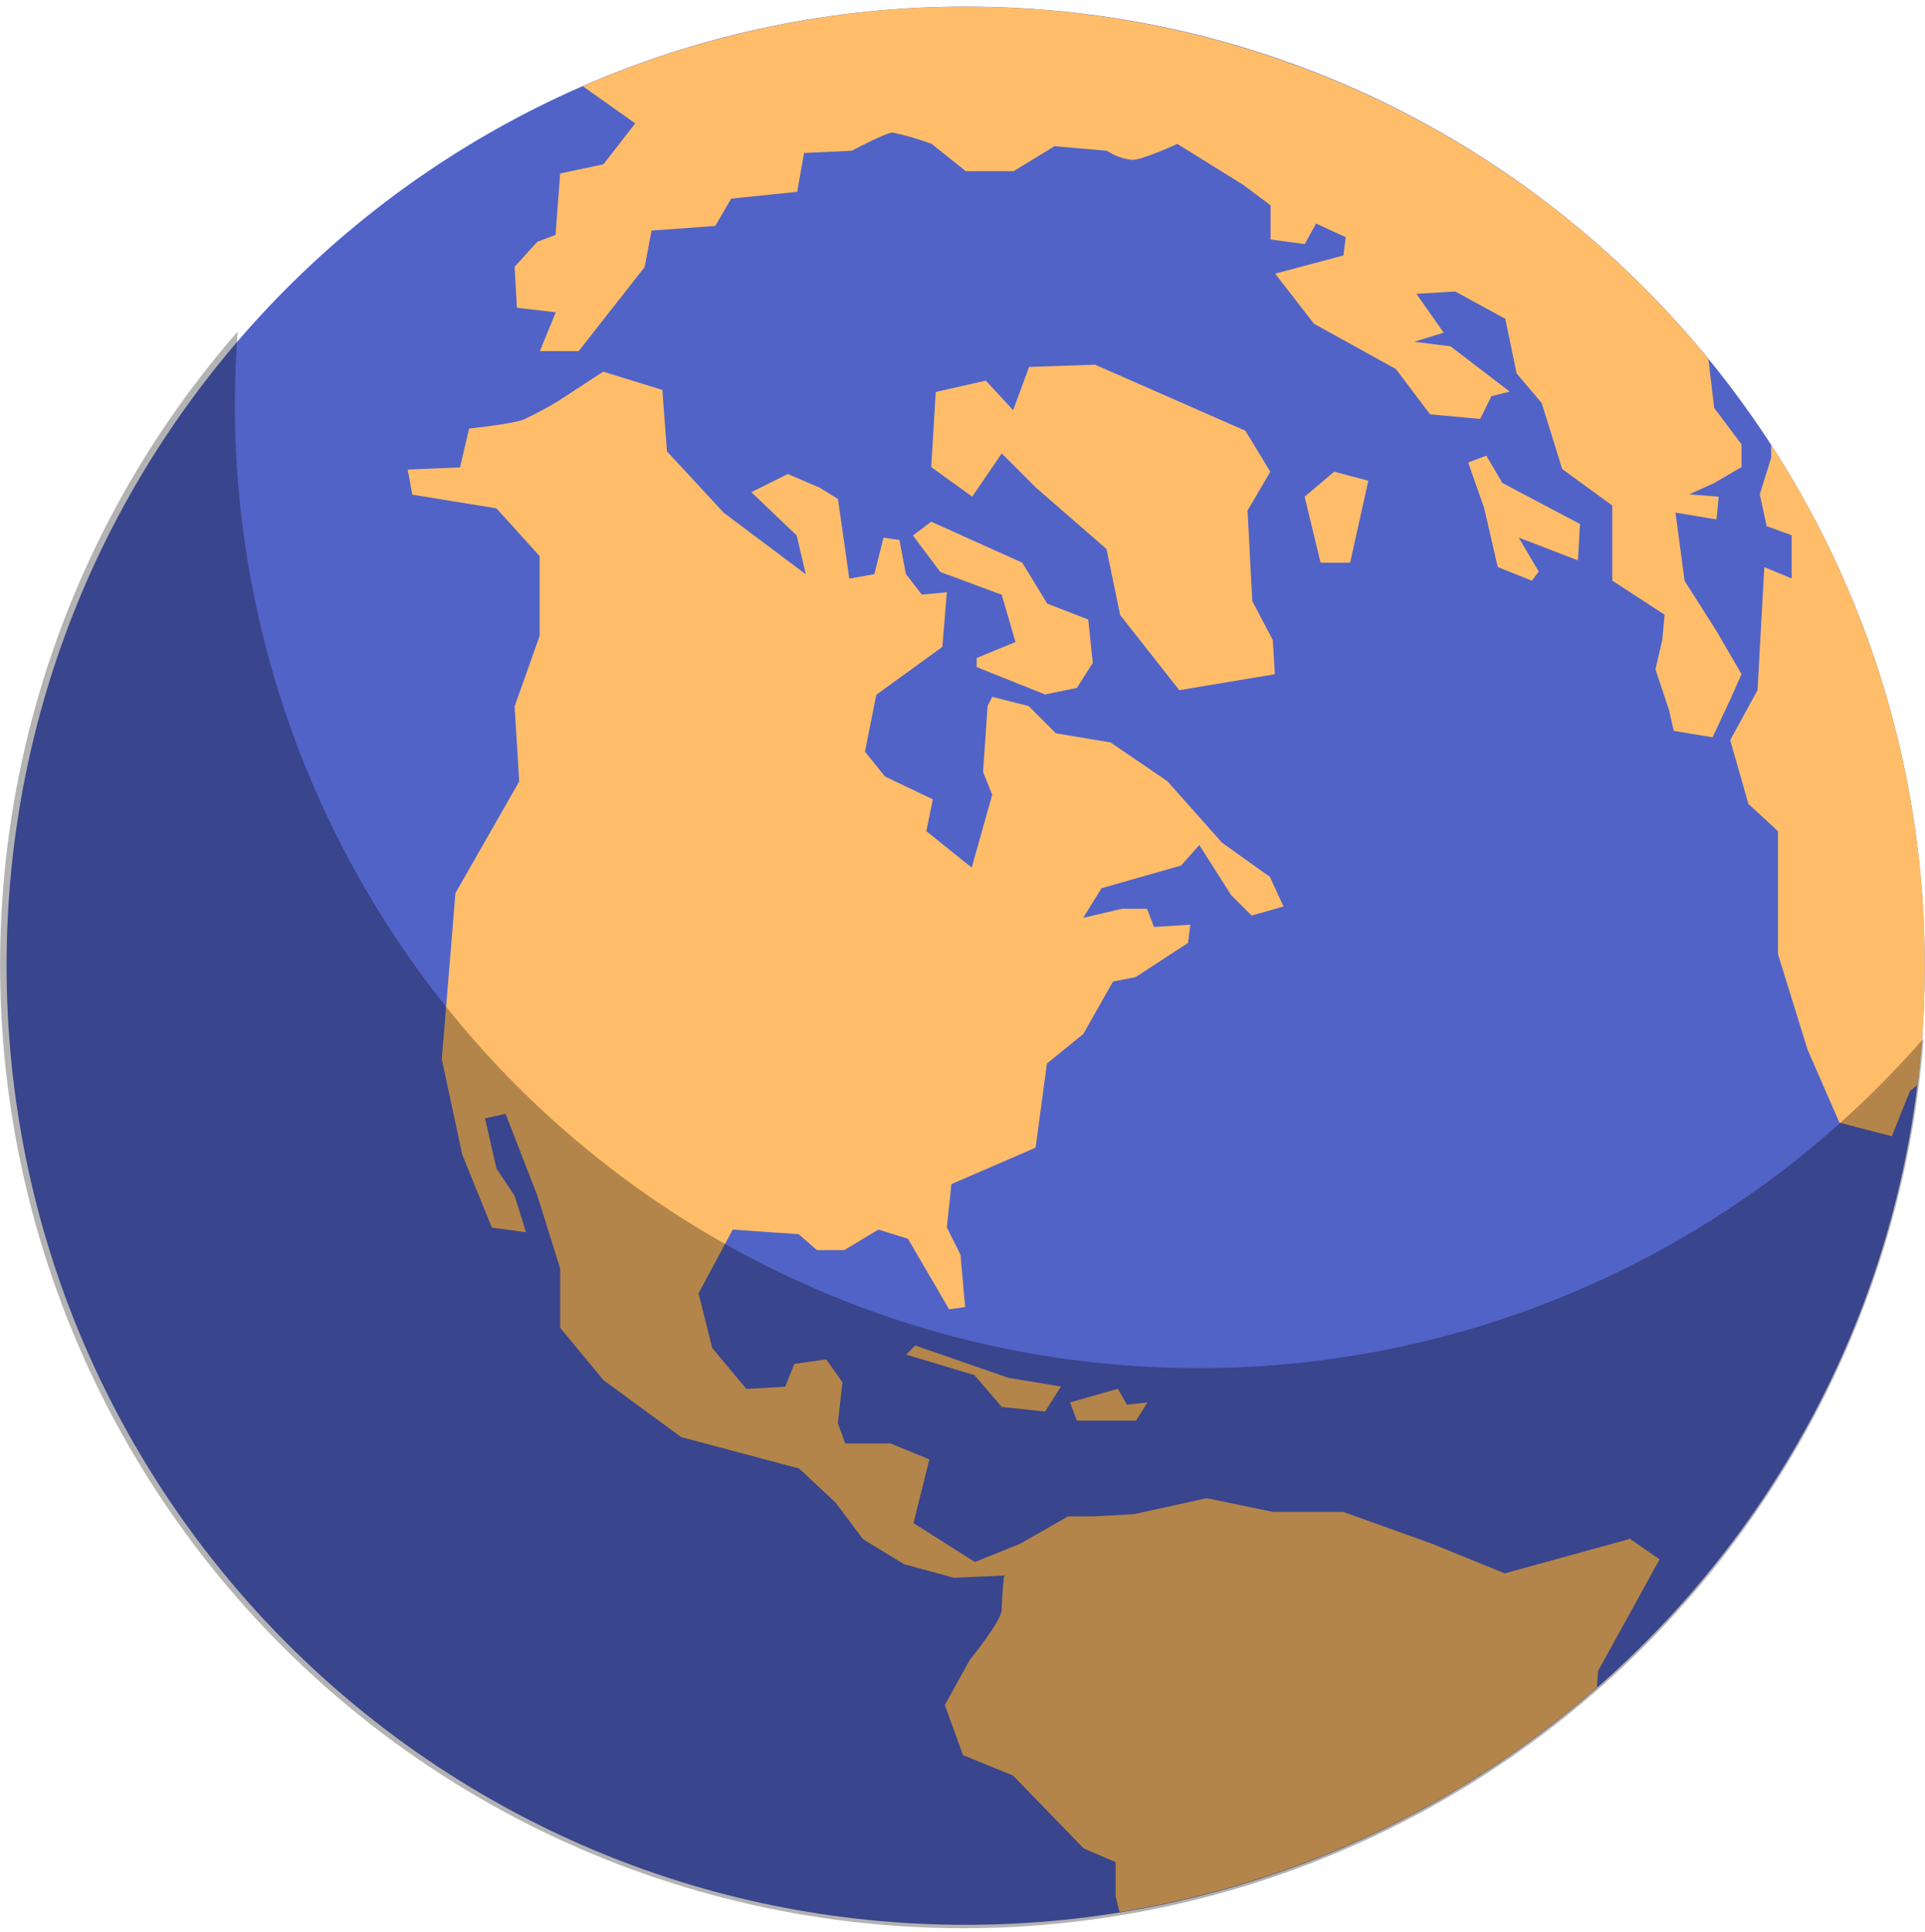
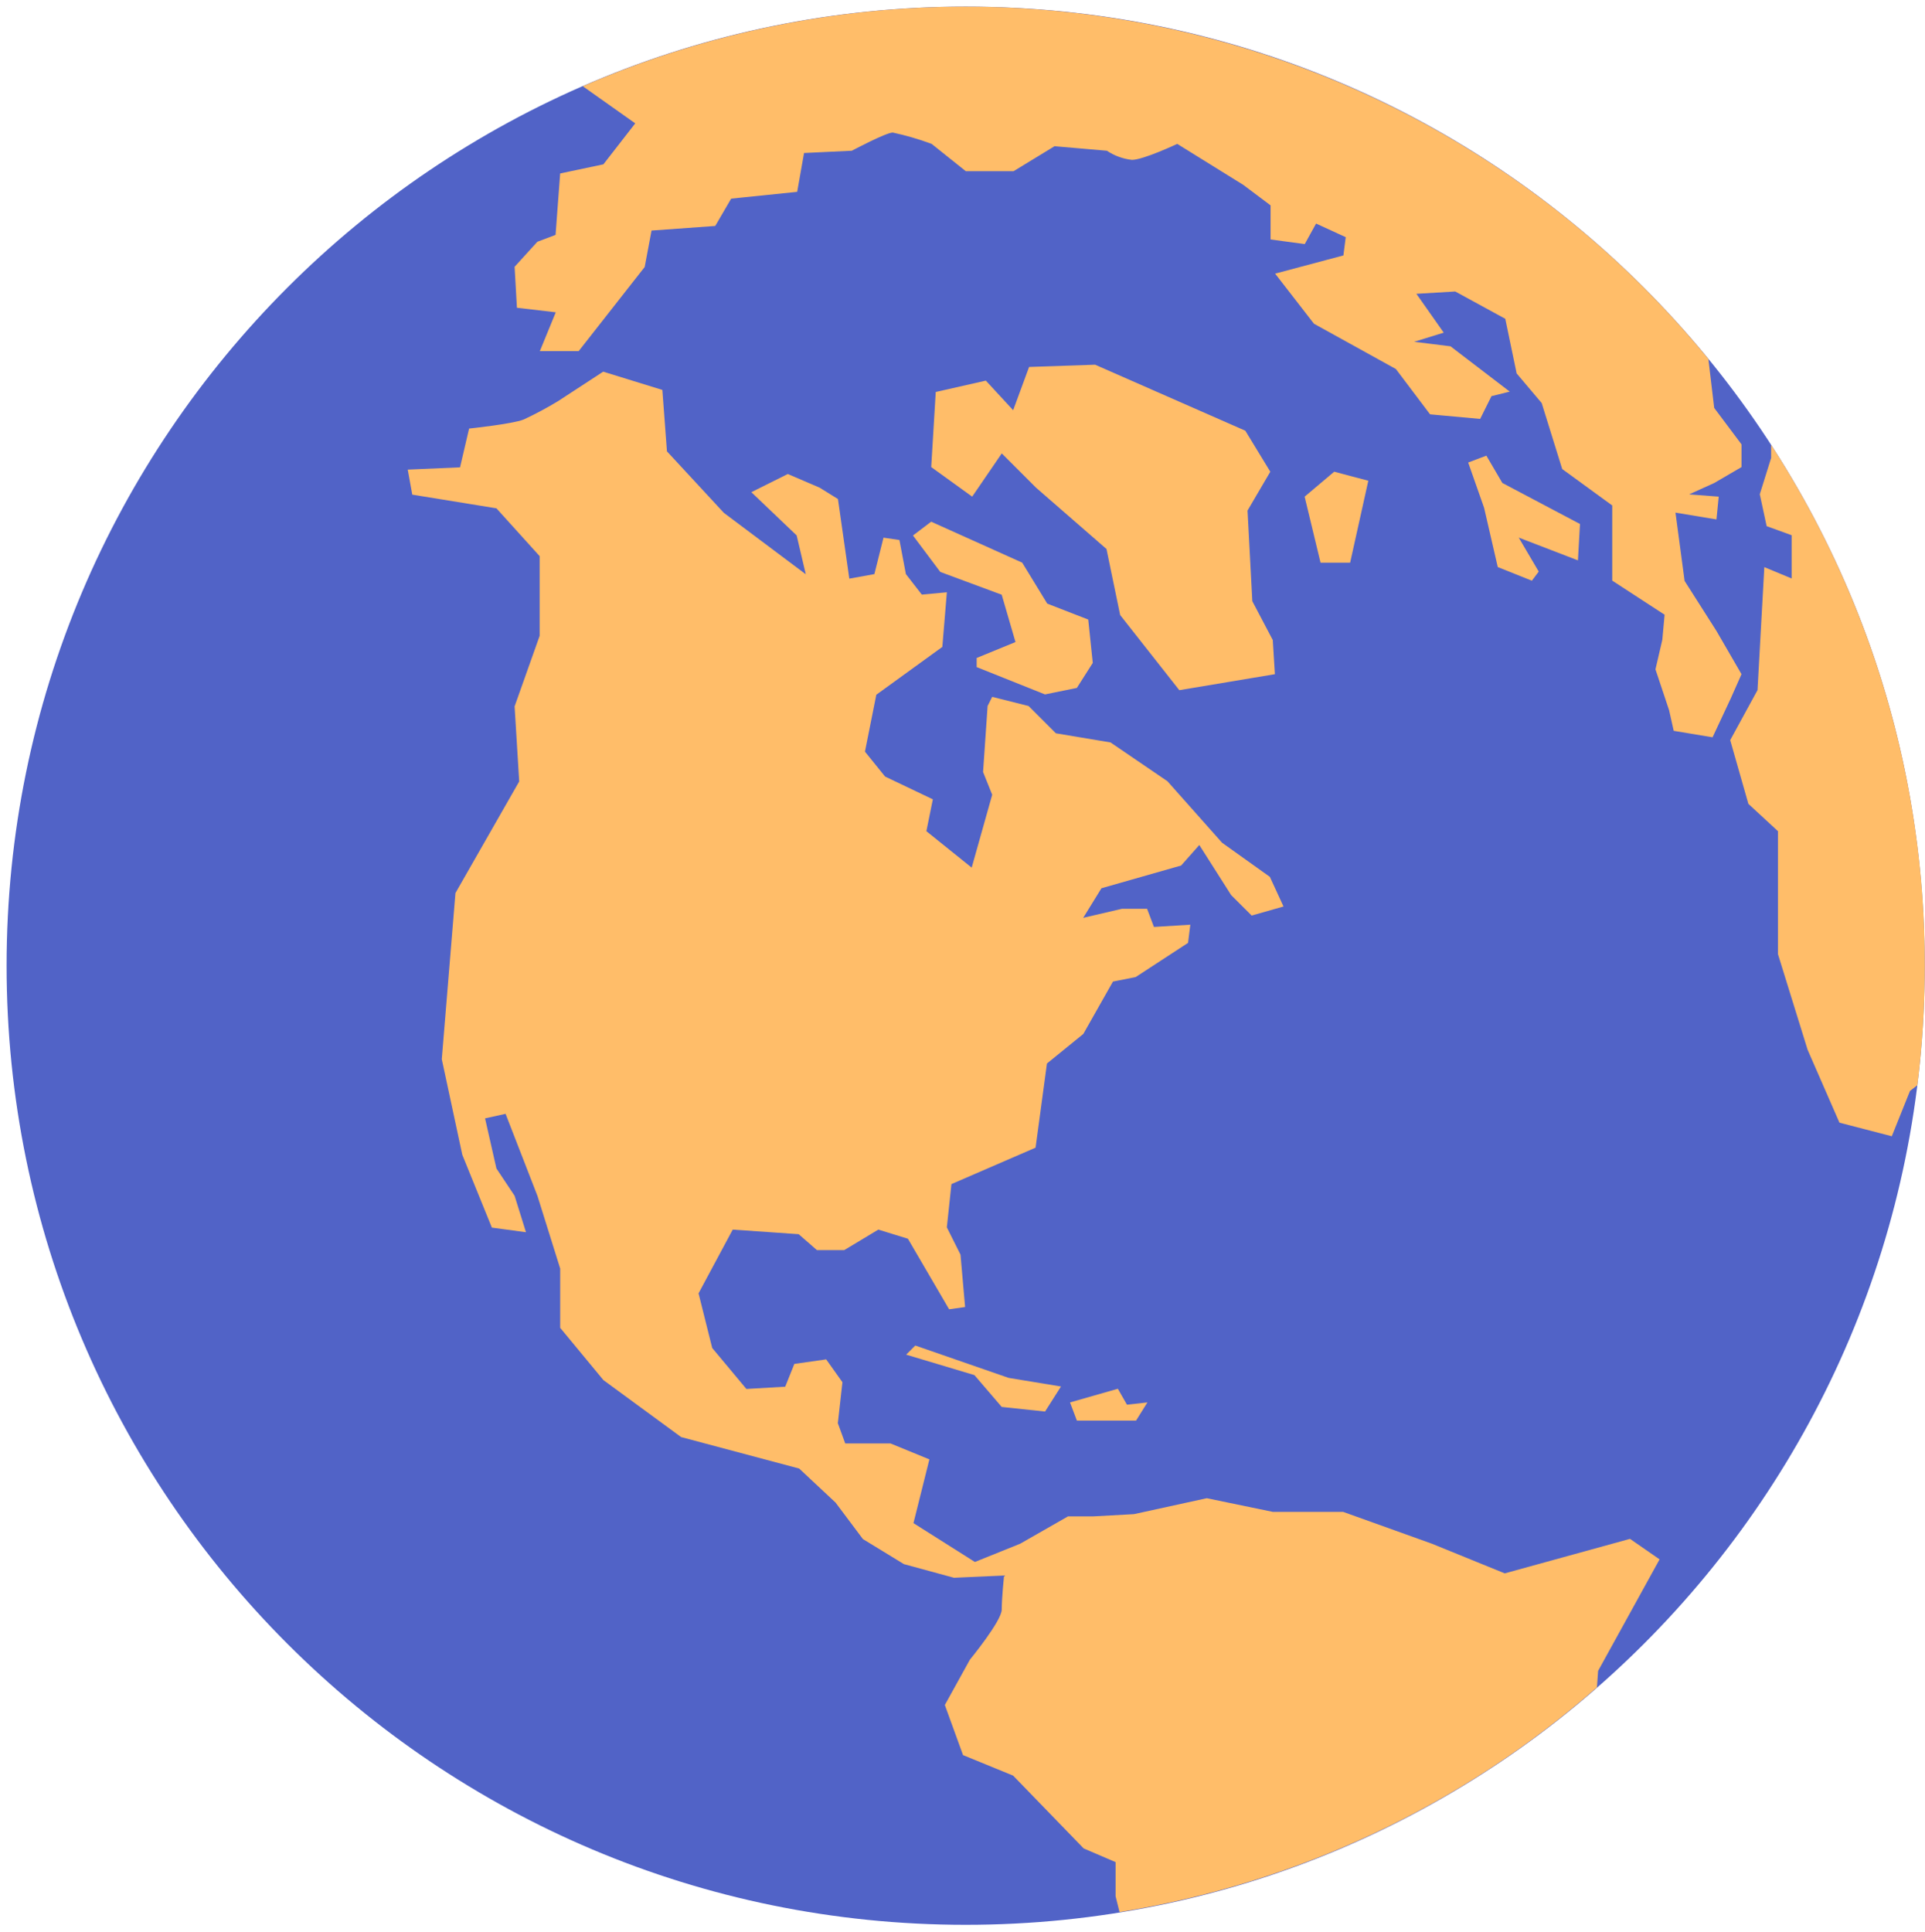
<svg xmlns="http://www.w3.org/2000/svg" width="271" height="272" viewBox="0 0 271 272" fill="none">
  <path d="M135.946 270.965C210.515 270.965 270.965 210.515 270.965 135.946C270.965 61.377 210.515 0.927 135.946 0.927C61.377 0.927 0.927 61.377 0.927 135.946C0.927 210.515 61.377 270.965 135.946 270.965Z" fill="#5163C7" />
  <path d="M131.088 73.44L143.908 79.208L147.434 84.976L153.202 87.218L153.84 93.318L151.598 96.844L147.115 97.755L137.493 93.91V92.625L142.96 90.383L141.019 83.722L132.372 80.515L128.527 75.385L131.088 73.44ZM211.837 221.489L201.586 217.316L189.086 212.833H179.186L169.892 210.91L159.641 213.151L153.873 213.47H150.347L143.622 217.315L137.244 219.885L128.597 214.418L130.839 205.443L125.372 203.202H118.994L117.951 200.349L118.598 194.581L116.311 191.365L111.828 192.003L110.543 195.21L105.076 195.529L100.265 189.761L98.342 182.071L103.153 173.096L112.438 173.743L115.008 175.984H118.851L123.651 173.096L127.815 174.381L133.615 184.313L135.866 183.994L135.219 176.623L133.296 172.778L133.943 166.691L145.788 161.561L147.388 149.716L152.509 145.552L156.682 138.181L159.882 137.543L167.253 132.732L167.572 130.172L162.451 130.491L161.485 127.931H157.959L152.492 129.207L155.062 125.043L166.279 121.843L168.839 118.955L173.322 126.008L176.21 128.887L180.693 127.611L178.77 123.438L172.045 118.638L164.355 109.982L156.337 104.515L148.647 103.23L144.802 99.385L139.681 98.1L139.034 99.385L138.396 108.679L139.681 111.879L136.793 122.139L130.415 117.009L131.326 112.526L124.601 109.319L121.767 105.811L123.367 97.802L132.661 91.068L133.299 83.378L129.773 83.706L127.531 80.818L126.62 76.018L124.378 75.69L123.093 80.82L119.567 81.458L117.967 70.25L115.388 68.65L110.905 66.727L105.775 69.287L112.153 75.374L113.438 80.841L101.902 72.194L93.893 63.538L93.246 54.891L84.918 52.321L78.54 56.485C76.984 57.427 75.378 58.285 73.729 59.055C72.129 59.693 66.039 60.331 66.039 60.331L64.763 65.789L57.401 66.108L58.039 69.634L69.884 71.557L75.971 78.291V89.508L72.445 99.44L73.092 110.01L64.117 125.719L62.194 149.109L65.082 162.567L69.246 172.818L74.046 173.465L72.446 168.335L69.886 164.49L68.286 157.437L71.174 156.799L75.657 168.335L78.864 178.586V186.923L84.951 194.285L95.885 202.303L112.505 206.731L117.635 211.531L121.48 216.661L127.248 220.187L134.301 222.11L141.351 221.789C141.351 221.789 141.023 224.996 141.023 226.589C141.023 228.182 136.54 233.642 136.54 233.642L133.014 240.02L135.574 247.073L142.627 249.961L152.559 260.212L157.051 262.137V266.937L157.607 269.178C182.536 265.152 205.828 254.189 224.816 237.542L224.98 235.219L233.636 219.519L229.472 216.631L211.837 221.489ZM245.168 94.908L241.642 88.821L237.159 81.778L235.874 72.165L241.642 73.122L241.961 69.915L237.797 69.596L241.323 67.996L245.168 65.754V62.554L241.323 57.424L240.503 50.524C221.878 27.736 196.32 11.655 167.716 4.726C139.112 -2.203 109.028 0.398 82.039 12.136L89.429 17.366L84.946 23.134L78.859 24.419L78.212 33.066L75.652 34.032L72.445 37.558L72.773 43.326L78.24 43.964L75.998 49.431H81.465L90.759 37.586L91.725 32.456L100.691 31.809L102.933 27.964L112.227 27.007L113.193 21.54L119.918 21.221C119.918 21.221 124.729 18.661 125.686 18.661C127.544 19.061 129.371 19.595 131.153 20.256L135.964 24.101H142.689L148.457 20.584L155.828 21.222C156.883 21.927 158.093 22.368 159.354 22.507C160.954 22.507 165.732 20.256 165.732 20.256L175.026 26.024L178.871 28.912V33.712L183.682 34.359L185.277 31.471L189.451 33.389L189.123 35.959L179.51 38.519L184.977 45.572L196.513 51.95L201.324 58.328L208.376 58.975L209.971 55.768L212.541 55.13L204.204 48.752L199.083 48.114L203.247 46.829L199.402 41.362L204.869 41.034L211.912 44.879L213.512 52.569L217.038 56.742L219.926 66.027L226.969 71.157V81.736L234.34 86.536L234.021 90.062L233.055 94.226L234.978 99.994L235.625 102.882L241.092 103.793L243.652 98.326L245.168 94.908ZM249.341 62.634V64.456L247.741 69.577L248.707 74.069L252.224 75.345V81.432L248.379 79.837L247.422 97.149L243.577 104.192L246.137 113.167L250.301 117.012V134.324L254.474 147.782L258.957 158.042L266.328 159.955L268.888 153.577L269.936 152.757C270.628 147.189 270.975 141.584 270.975 135.973C271.019 109.947 263.504 84.469 249.344 62.632L249.341 62.634ZM175.317 60.634L154.168 51.34L144.874 51.659L142.632 57.746L138.787 53.582L131.734 55.182L131.096 65.752L136.864 69.916L141.028 63.829L145.839 68.64L155.771 77.287L157.694 86.581L166.022 97.16L179.48 94.909L179.18 90.098L176.301 84.631L175.627 71.874L178.834 66.407L175.317 60.634ZM192.629 67.677L187.829 66.401L183.665 69.918L185.906 79.212H190.07L192.629 67.677ZM222.429 73.764L211.5 67.989L209.249 64.144L206.689 65.11L208.931 71.488L210.854 79.825L215.654 81.748L216.62 80.463L213.804 75.679L222.141 78.886L222.429 73.764ZM128.851 189.415L127.566 190.7L137.179 193.579L141.024 198.062L147.124 198.709L149.366 195.183L141.995 193.971L128.851 189.415ZM157.371 195.502L150.637 197.425L151.603 199.985H159.931L161.531 197.425L158.652 197.744L157.371 195.502Z" fill="#FFBD69" />
-   <path opacity="0.3" d="M168.666 192.595C132.704 192.595 98.215 178.31 72.785 152.881C47.355 127.453 33.068 92.964 33.066 57.002C33.066 53.53 33.203 50.086 33.458 46.678C19.336 62.854 9.258 82.153 4.054 102.986C-1.151 123.819 -1.333 145.59 3.522 166.508C8.377 187.425 18.131 206.89 31.98 223.3C45.829 239.711 63.377 252.597 83.181 260.899C102.984 269.201 124.476 272.681 145.887 271.053C167.299 269.424 188.017 262.734 206.337 251.532C224.657 240.33 240.055 224.938 251.262 206.621C262.47 188.305 269.167 167.589 270.803 146.178C258.091 160.772 242.394 172.468 224.774 180.476C207.154 188.483 188.02 192.616 168.666 192.595V192.595Z" fill="black" />
</svg>